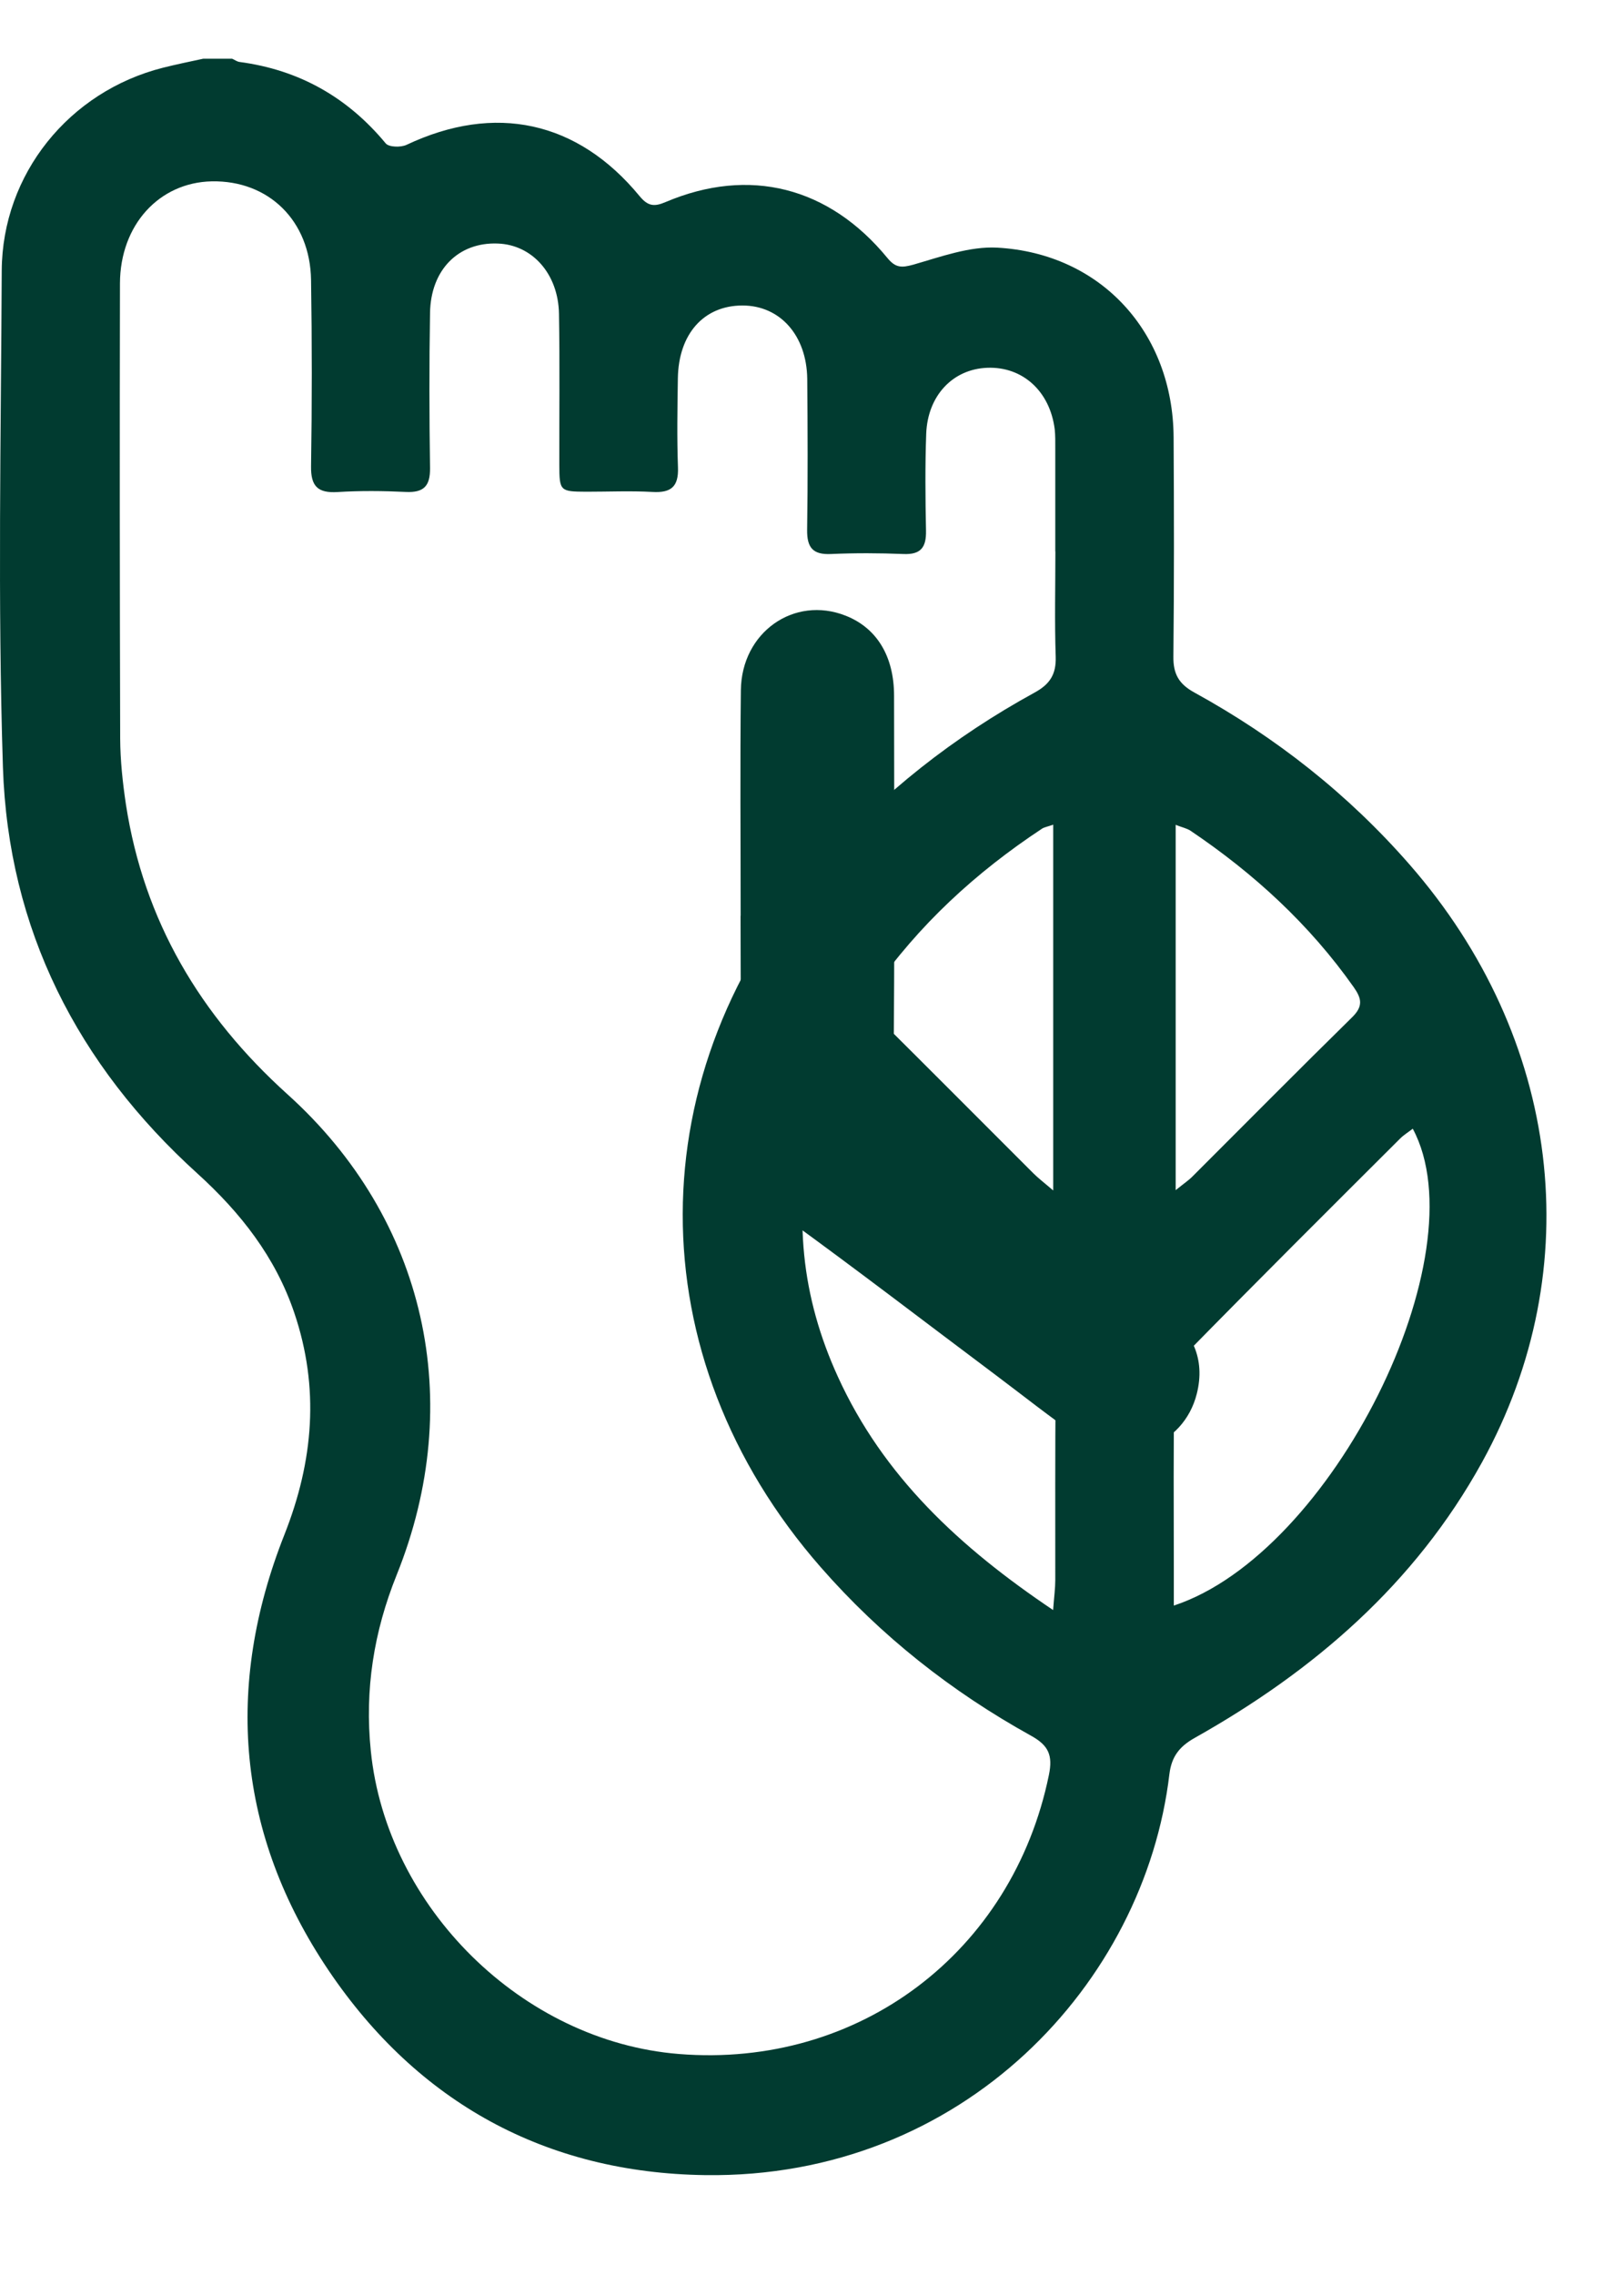
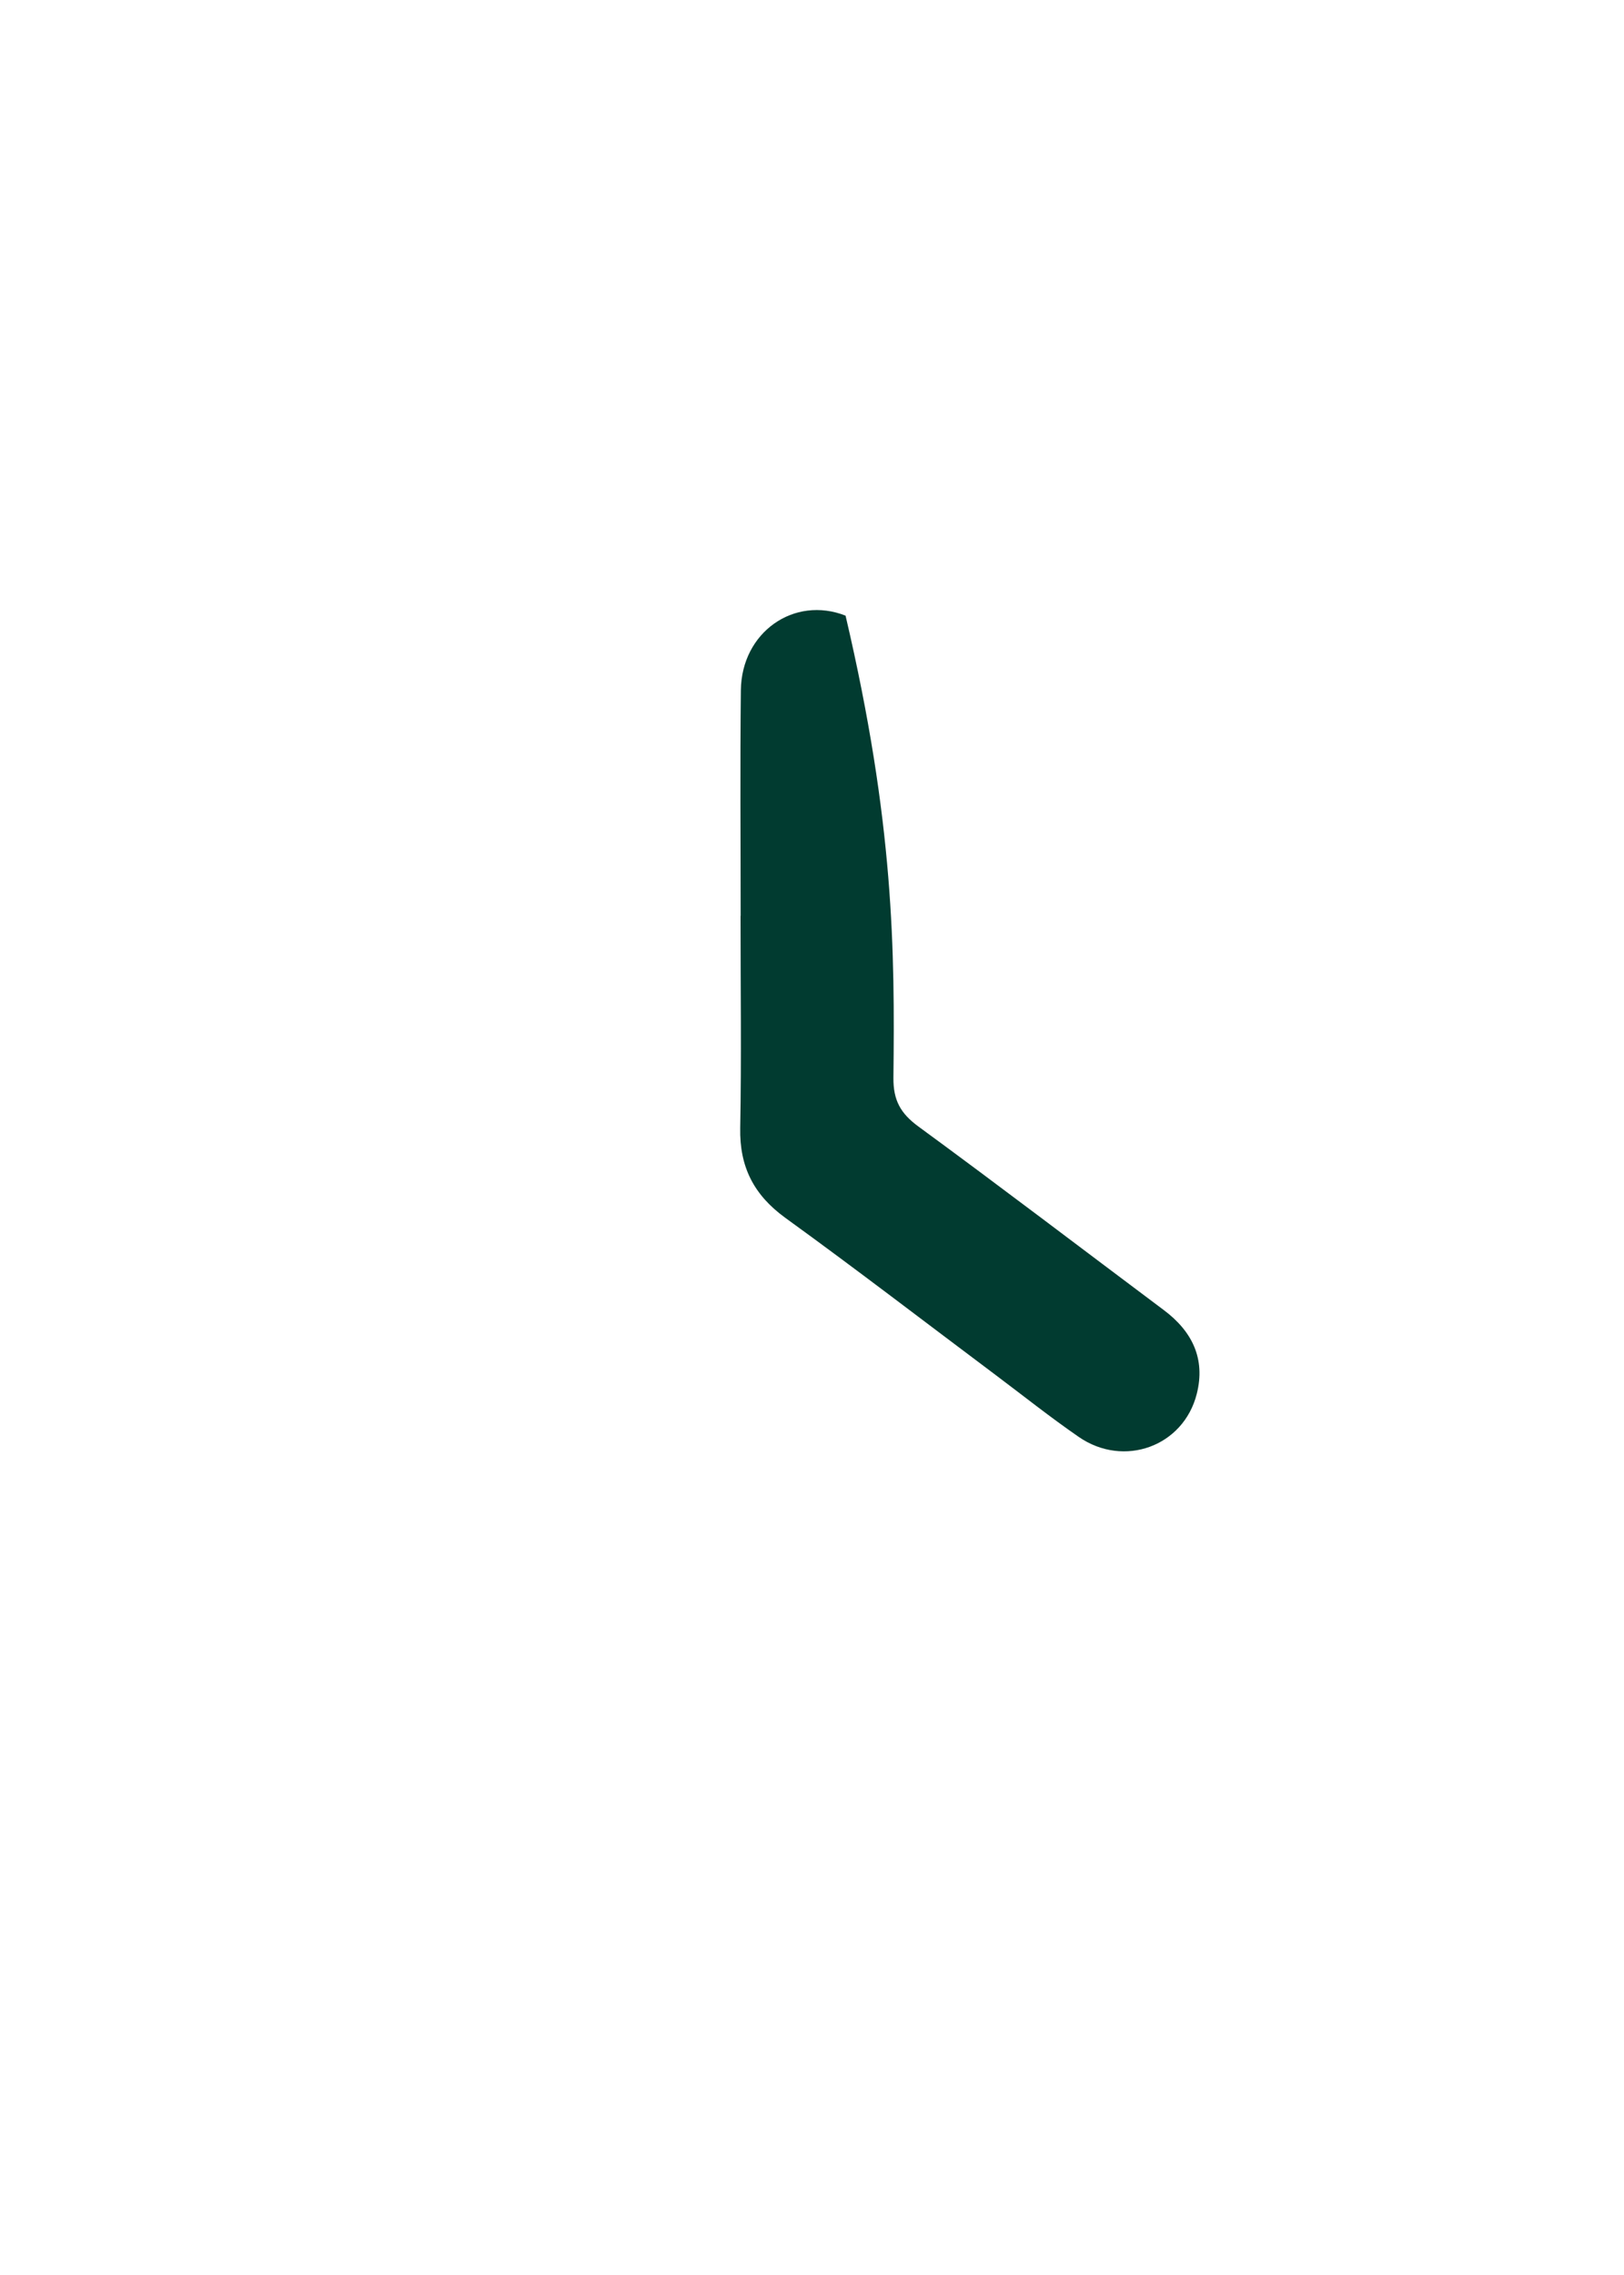
<svg xmlns="http://www.w3.org/2000/svg" fill="none" viewBox="0 0 15 21" height="21" width="15">
-   <path fill="#013B30" d="M6.841 8.454C6.841 7.76 6.835 7.065 6.843 6.371C6.849 5.836 7.335 5.496 7.81 5.683C8.098 5.796 8.258 6.057 8.258 6.423C8.259 7.598 8.265 8.773 8.252 9.948C8.25 10.158 8.319 10.278 8.482 10.398C9.243 10.955 9.993 11.527 10.748 12.092C11.011 12.288 11.136 12.542 11.054 12.866C10.932 13.351 10.382 13.552 9.964 13.264C9.7 13.082 9.449 12.882 9.193 12.69C8.548 12.207 7.908 11.715 7.254 11.242C6.962 11.03 6.83 10.771 6.837 10.412C6.849 9.76 6.84 9.107 6.84 8.454L6.841 8.454Z" />
-   <path fill="#013B30" d="M1.877 0.542C1.965 0.542 2.054 0.542 2.144 0.542C2.167 0.552 2.189 0.569 2.213 0.572C2.762 0.645 3.209 0.897 3.563 1.324C3.592 1.359 3.702 1.362 3.755 1.337C4.571 0.952 5.334 1.114 5.908 1.811C5.985 1.904 6.043 1.91 6.148 1.865C6.92 1.538 7.656 1.723 8.197 2.382C8.272 2.473 8.327 2.473 8.436 2.443C8.69 2.37 8.957 2.272 9.212 2.286C10.171 2.34 10.834 3.07 10.84 4.037C10.844 4.712 10.845 5.387 10.838 6.061C10.836 6.222 10.889 6.314 11.031 6.392C11.785 6.806 12.452 7.331 13.019 7.98C14.417 9.579 14.68 11.7 13.688 13.499C13.069 14.62 12.137 15.423 11.035 16.042C10.893 16.122 10.821 16.215 10.801 16.377C10.573 18.303 8.898 20.111 6.513 20.078C5.044 20.058 3.859 19.41 3.034 18.187C2.188 16.931 2.071 15.571 2.627 14.166C2.896 13.486 2.953 12.811 2.718 12.118C2.544 11.604 2.223 11.195 1.824 10.833C0.715 9.829 0.076 8.577 0.027 7.082C-0.022 5.556 0.009 4.026 0.016 2.498C0.021 1.607 0.638 0.844 1.506 0.625C1.629 0.594 1.753 0.569 1.877 0.542ZM9.747 5.091C9.747 4.773 9.747 4.454 9.747 4.136C9.747 4.078 9.748 4.021 9.742 3.964C9.698 3.611 9.445 3.382 9.118 3.395C8.802 3.407 8.569 3.65 8.555 4.002C8.544 4.301 8.547 4.6 8.553 4.899C8.556 5.052 8.506 5.121 8.344 5.114C8.122 5.105 7.899 5.104 7.676 5.114C7.508 5.122 7.453 5.055 7.455 4.891C7.462 4.427 7.46 3.962 7.456 3.497C7.451 3.095 7.204 2.82 6.858 2.82C6.501 2.82 6.267 3.082 6.261 3.493C6.257 3.766 6.252 4.04 6.262 4.314C6.269 4.493 6.198 4.551 6.026 4.541C5.823 4.53 5.619 4.539 5.416 4.539C5.173 4.538 5.167 4.533 5.166 4.292C5.165 3.827 5.171 3.362 5.163 2.897C5.157 2.528 4.916 2.259 4.597 2.248C4.235 2.234 3.978 2.489 3.972 2.889C3.964 3.366 3.965 3.844 3.972 4.321C3.974 4.488 3.913 4.549 3.748 4.541C3.538 4.531 3.327 4.529 3.118 4.542C2.936 4.553 2.87 4.49 2.873 4.303C2.882 3.731 2.882 3.157 2.873 2.585C2.865 2.037 2.481 1.664 1.956 1.674C1.47 1.684 1.11 2.076 1.108 2.616C1.105 4.016 1.106 5.417 1.11 6.817C1.111 7.02 1.133 7.224 1.163 7.425C1.329 8.501 1.849 9.374 2.655 10.101C3.936 11.255 4.309 12.937 3.663 14.54C3.453 15.062 3.367 15.597 3.425 16.163C3.571 17.604 4.822 18.844 6.271 18.96C7.934 19.094 9.352 18.021 9.688 16.385C9.726 16.201 9.684 16.111 9.523 16.022C8.788 15.615 8.136 15.101 7.581 14.467C5.876 12.52 5.882 9.892 7.593 7.952C8.155 7.315 8.813 6.8 9.556 6.393C9.697 6.316 9.756 6.225 9.751 6.063C9.74 5.739 9.748 5.414 9.748 5.089L9.747 5.091ZM10.841 14.821C12.304 14.341 13.674 11.584 13.049 10.419C13.009 10.45 12.966 10.476 12.932 10.51C12.271 11.169 11.609 11.828 10.955 12.495C10.889 12.563 10.848 12.684 10.847 12.781C10.837 13.346 10.842 13.912 10.842 14.478C10.842 14.584 10.842 14.691 10.842 14.82L10.841 14.821ZM7.516 10.384C7.318 11.219 7.405 11.977 7.739 12.708C8.158 13.627 8.863 14.282 9.727 14.862C9.737 14.732 9.747 14.659 9.747 14.586C9.748 13.995 9.744 13.404 9.751 12.813C9.752 12.661 9.704 12.551 9.596 12.445C8.958 11.815 8.328 11.179 7.694 10.546C7.65 10.502 7.601 10.463 7.516 10.385V10.384ZM10.859 10.986C10.94 10.921 10.982 10.893 11.016 10.858C11.507 10.368 11.995 9.875 12.489 9.39C12.592 9.289 12.577 9.217 12.504 9.113C12.095 8.533 11.582 8.063 10.997 7.669C10.963 7.646 10.92 7.638 10.859 7.614V10.986V10.986ZM9.729 7.612C9.672 7.632 9.645 7.636 9.625 7.649C9.014 8.052 8.483 8.539 8.063 9.143C7.983 9.259 8.034 9.322 8.113 9.401C8.592 9.876 9.067 10.354 9.544 10.83C9.59 10.876 9.643 10.916 9.728 10.989V7.612H9.729Z" />
+   <path fill="#013B30" d="M6.841 8.454C6.841 7.76 6.835 7.065 6.843 6.371C6.849 5.836 7.335 5.496 7.81 5.683C8.259 7.598 8.265 8.773 8.252 9.948C8.25 10.158 8.319 10.278 8.482 10.398C9.243 10.955 9.993 11.527 10.748 12.092C11.011 12.288 11.136 12.542 11.054 12.866C10.932 13.351 10.382 13.552 9.964 13.264C9.7 13.082 9.449 12.882 9.193 12.69C8.548 12.207 7.908 11.715 7.254 11.242C6.962 11.03 6.83 10.771 6.837 10.412C6.849 9.76 6.84 9.107 6.84 8.454L6.841 8.454Z" />
</svg>